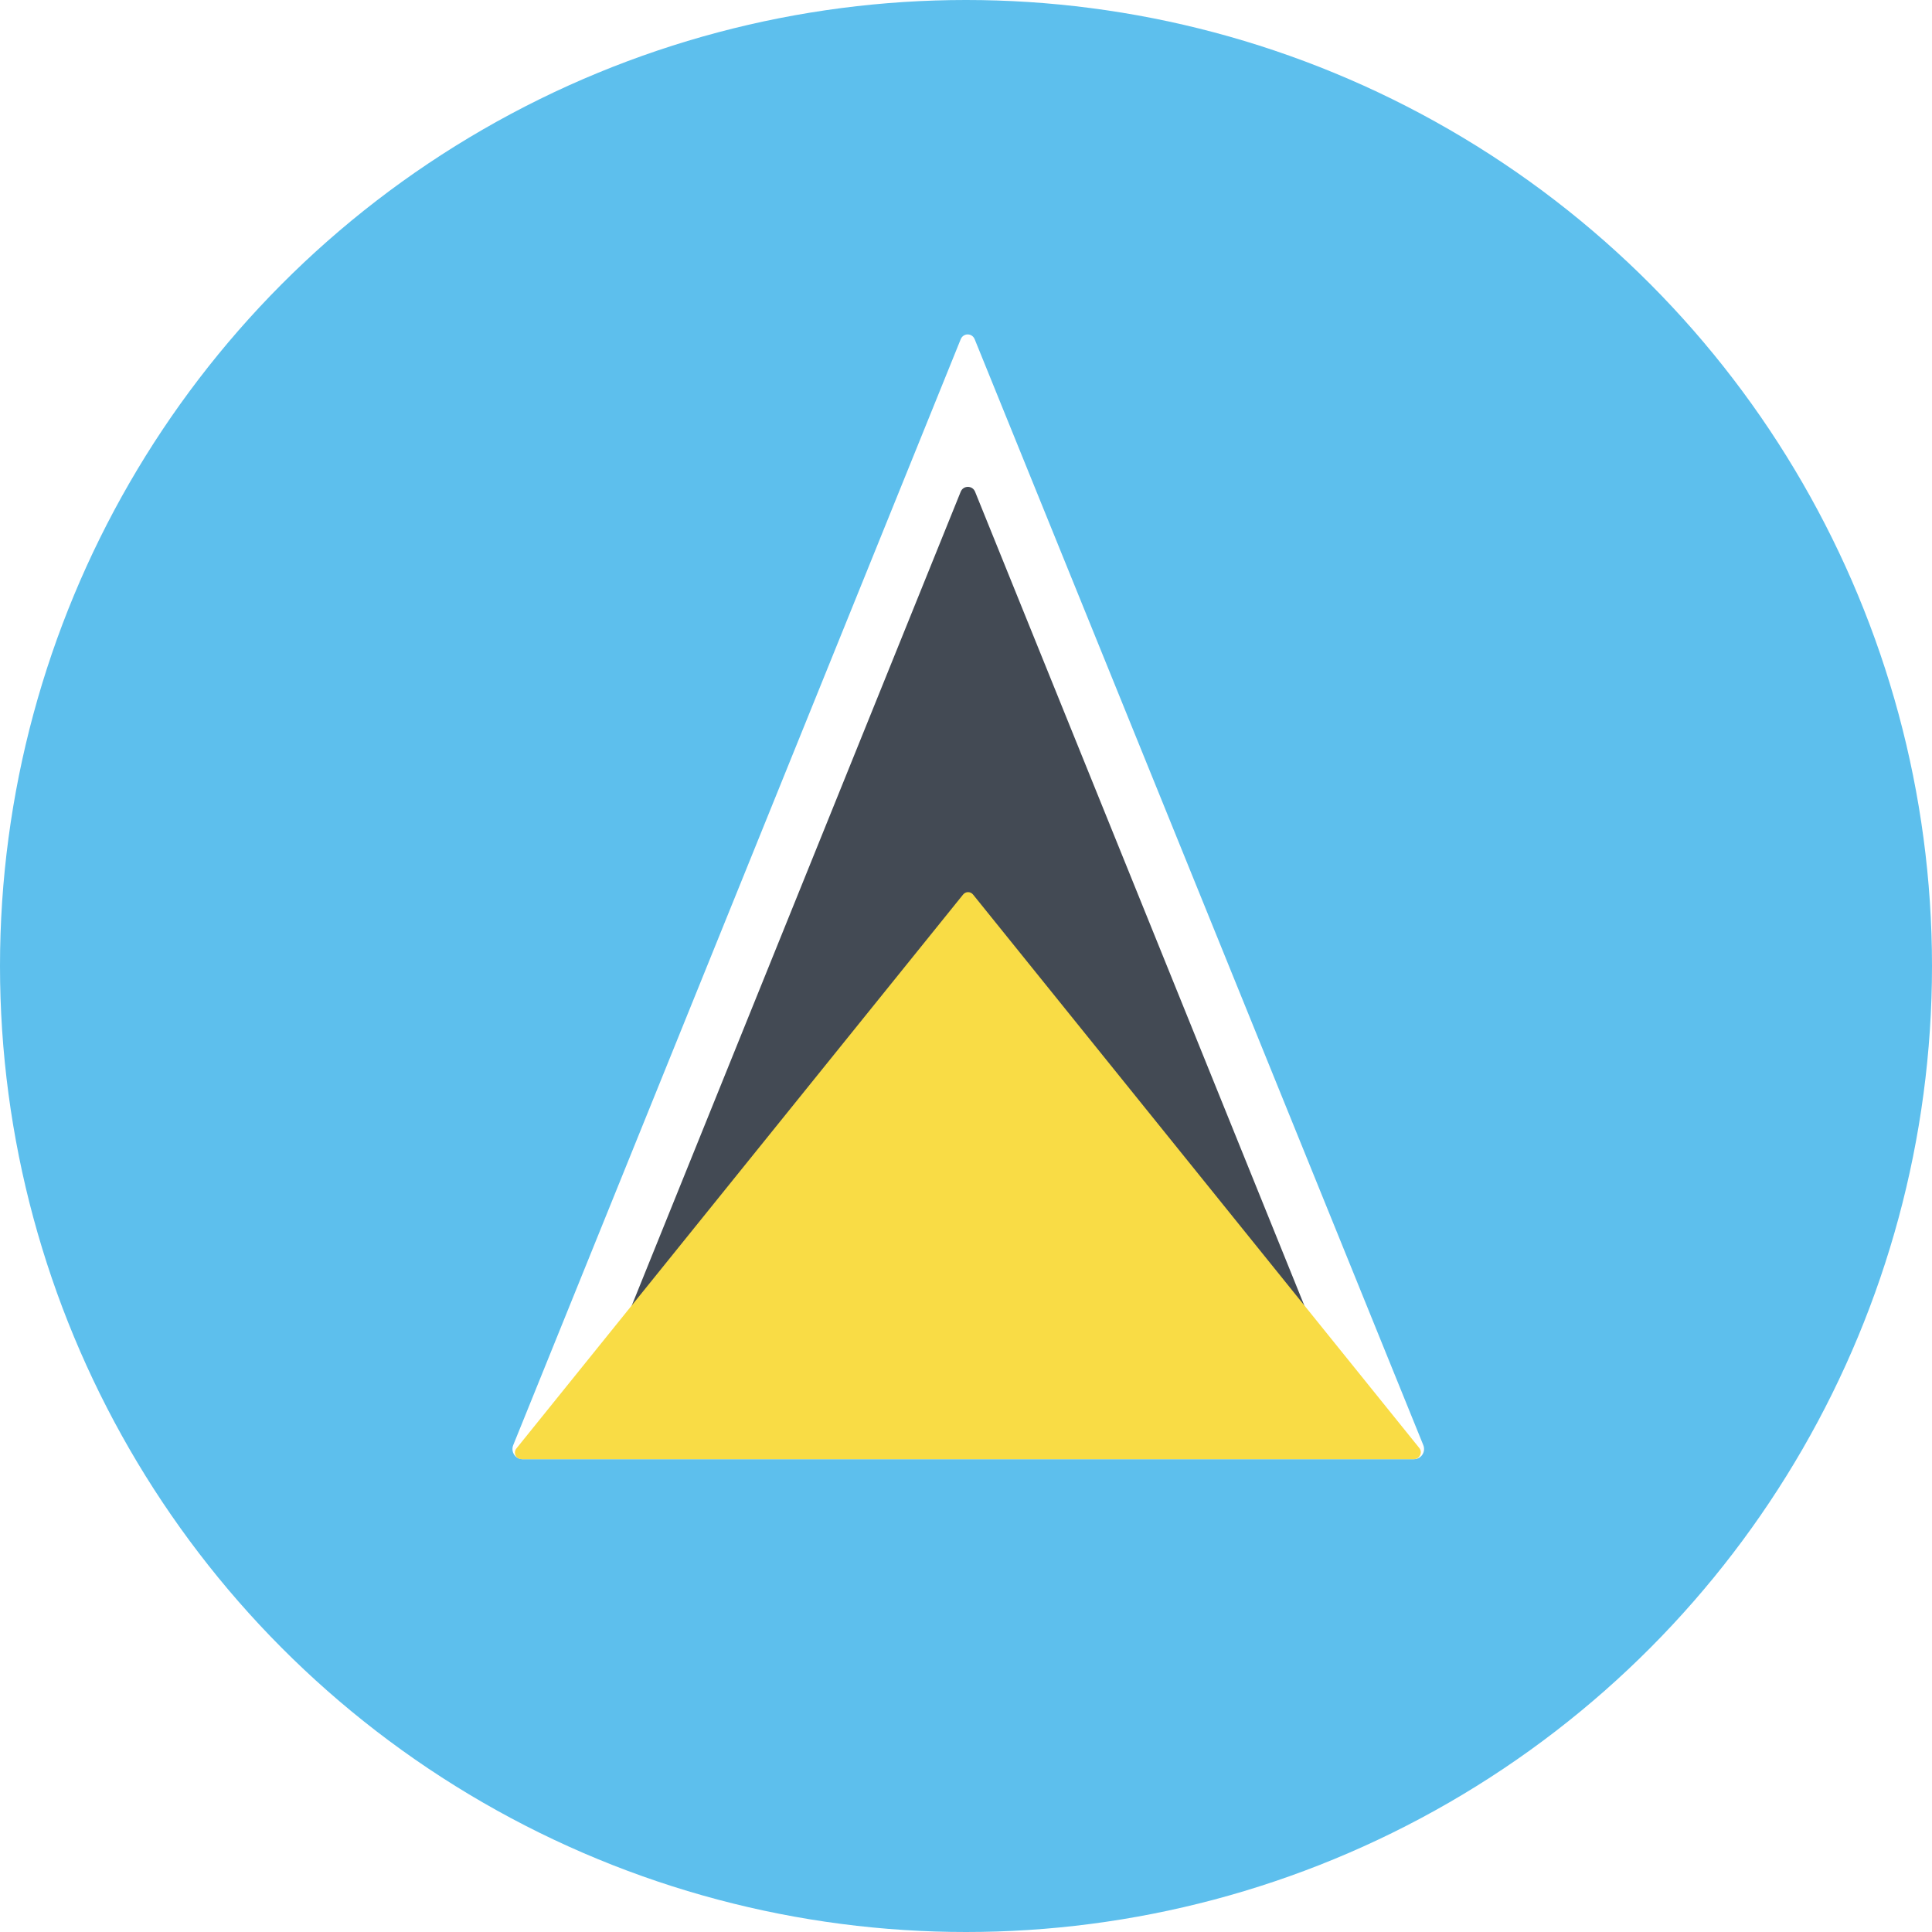
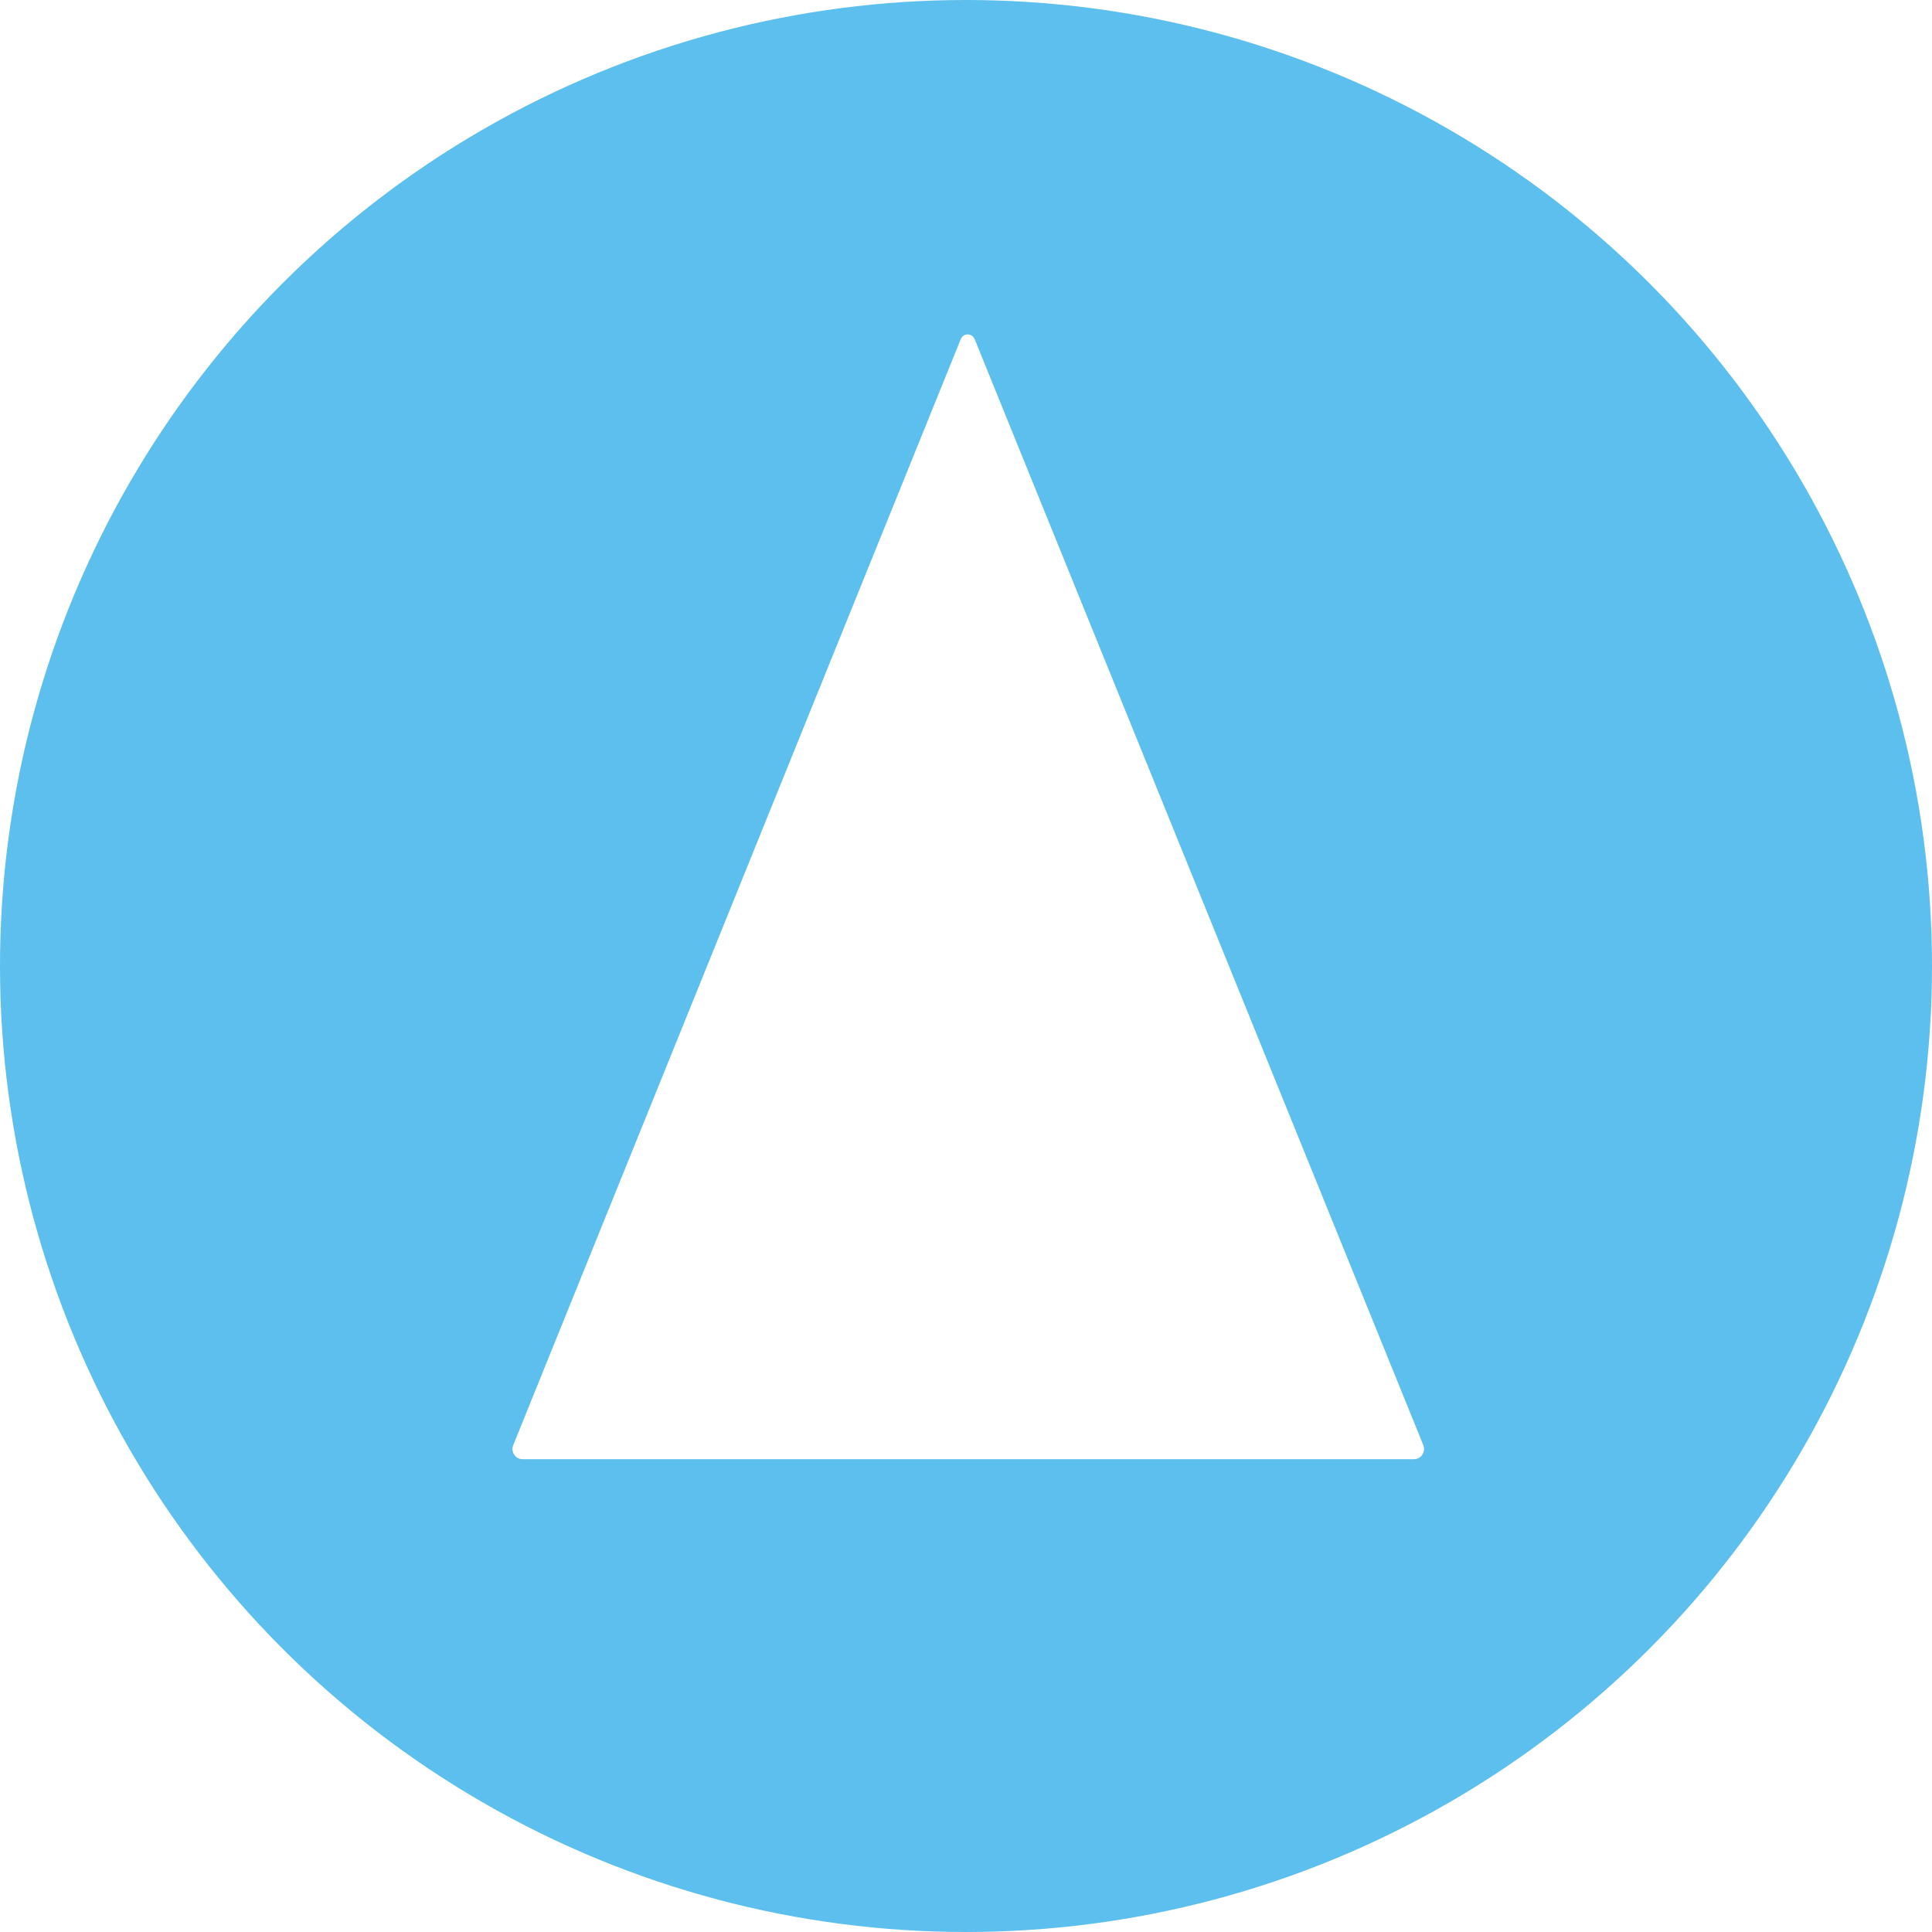
<svg xmlns="http://www.w3.org/2000/svg" xmlns:xlink="http://www.w3.org/1999/xlink" version="1.1" id="Flag" x="0px" y="0px" viewBox="0 0 512 512" style="enable-background:new 0 0 512 512;" xml:space="preserve">
  <style type="text/css">
	.st0{clip-path:url(#SVGID_2_);fill:#5DBFED;}
	.st1{clip-path:url(#SVGID_2_);fill:#FFFFFF;}
	.st2{clip-path:url(#SVGID_2_);fill:#434A54;}
	.st3{clip-path:url(#SVGID_2_);fill:#F9DC45;}
</style>
  <g>
    <g>
      <defs>
        <circle id="SVGID_1_" cx="256" cy="256" r="256" />
      </defs>
      <clipPath id="SVGID_2_">
        <use xlink:href="#SVGID_1_" style="overflow:visible;" />
      </clipPath>
      <rect x="0" y="0" class="st0" width="512" height="512" />
      <path class="st1" d="M136,383c-0.7,1.8,0.6,3.7,2.5,3.7l117.8,0h0.6l117.8,0c1.9,0,3.2-1.9,2.5-3.7L258.3,89.9    c-0.7-1.7-3-1.7-3.7,0L136,383z" />
-       <path class="st2" d="M154.5,386.2l101.7-16.5h0.7l101.7,16.5c1.6,0.3,2.8-1.3,2.2-2.8L258.4,130.3c-0.7-1.7-3.1-1.7-3.8,0    L152.3,383.4C151.7,384.9,152.9,386.4,154.5,386.2z" />
-       <path class="st3" d="M138.3,386.7h236.4c1.5,0,2.4-1.8,1.4-3L257.9,237.1c-0.7-0.9-2-0.9-2.7,0L136.9,383.8    C135.9,385,136.7,386.7,138.3,386.7z" />
    </g>
  </g>
</svg>